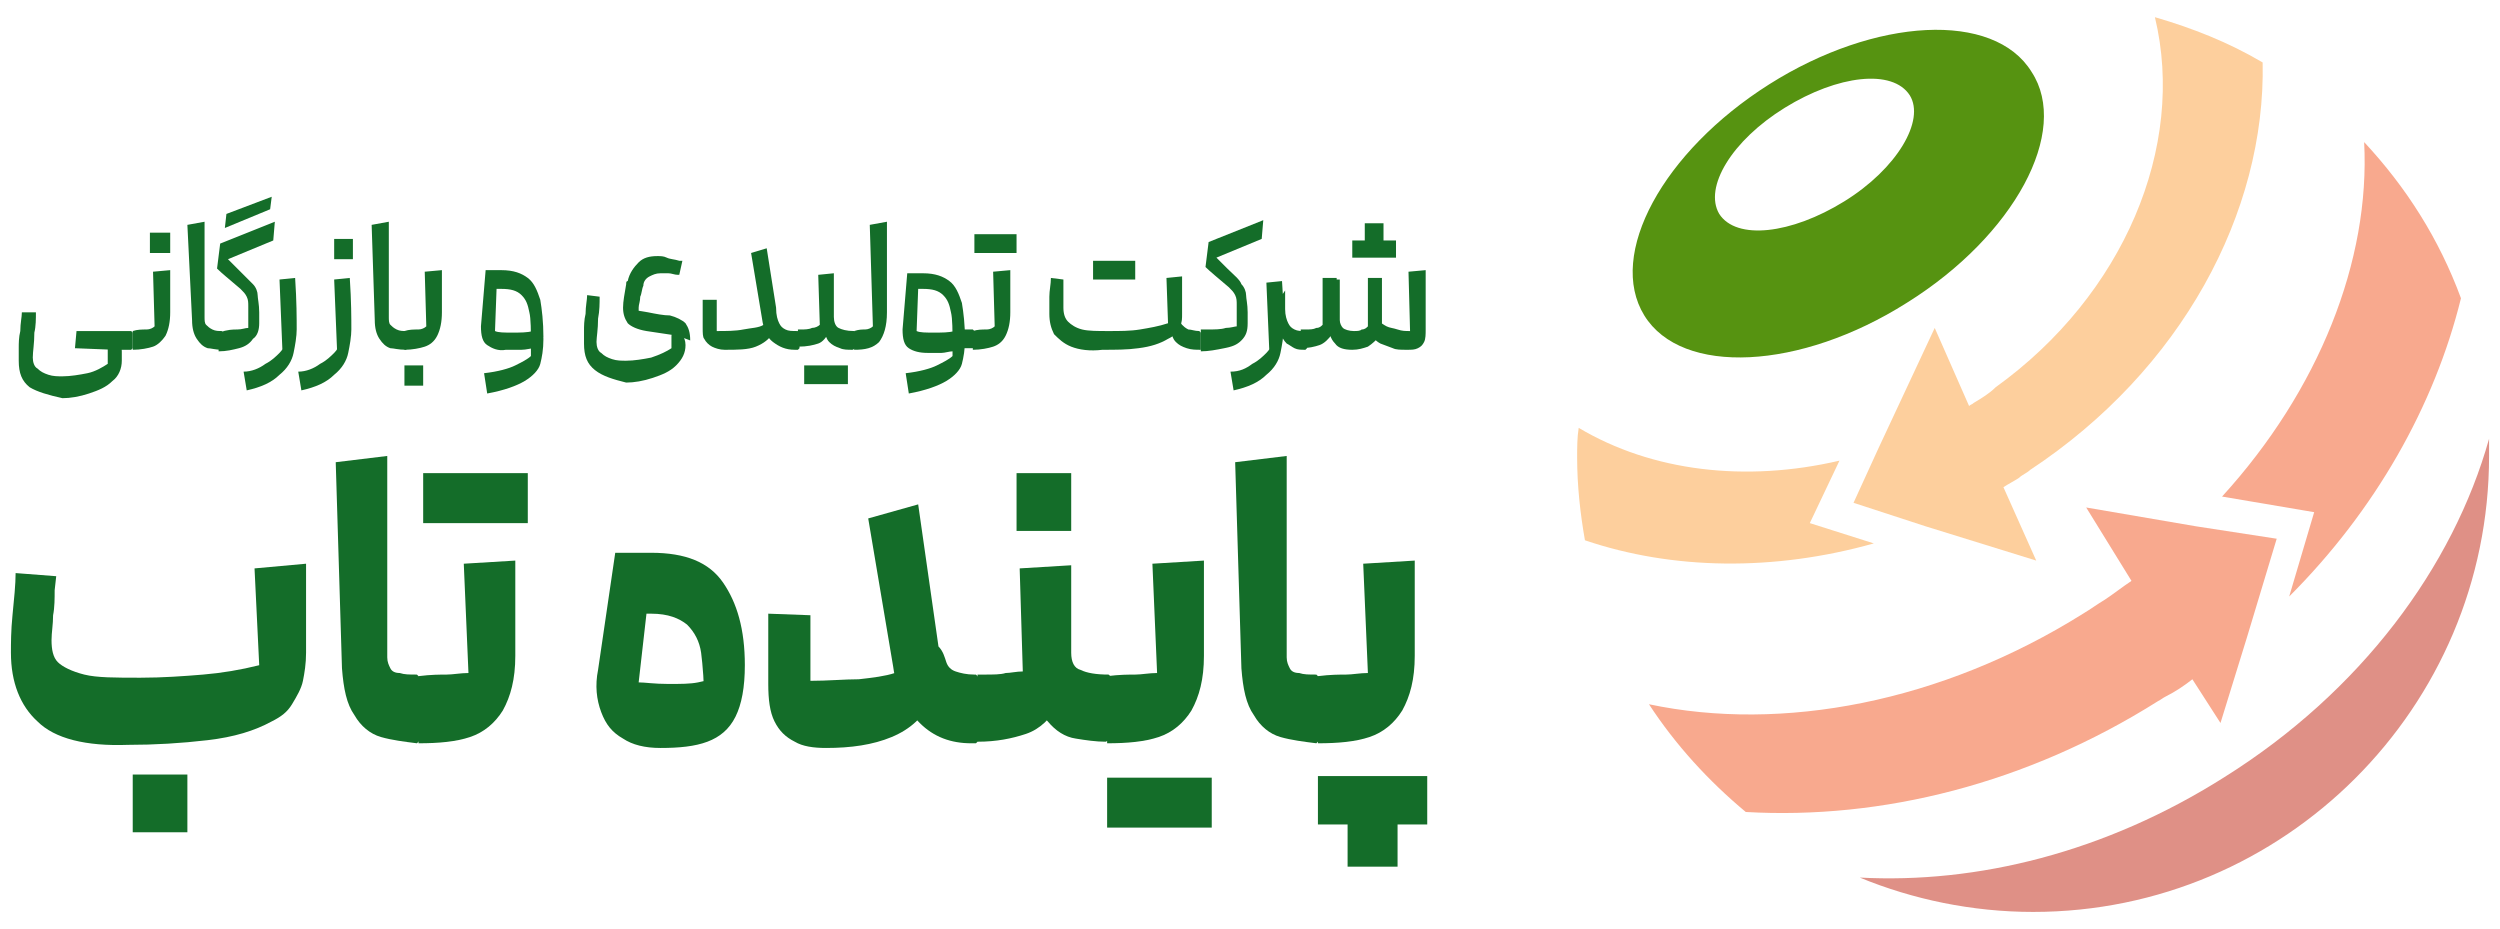
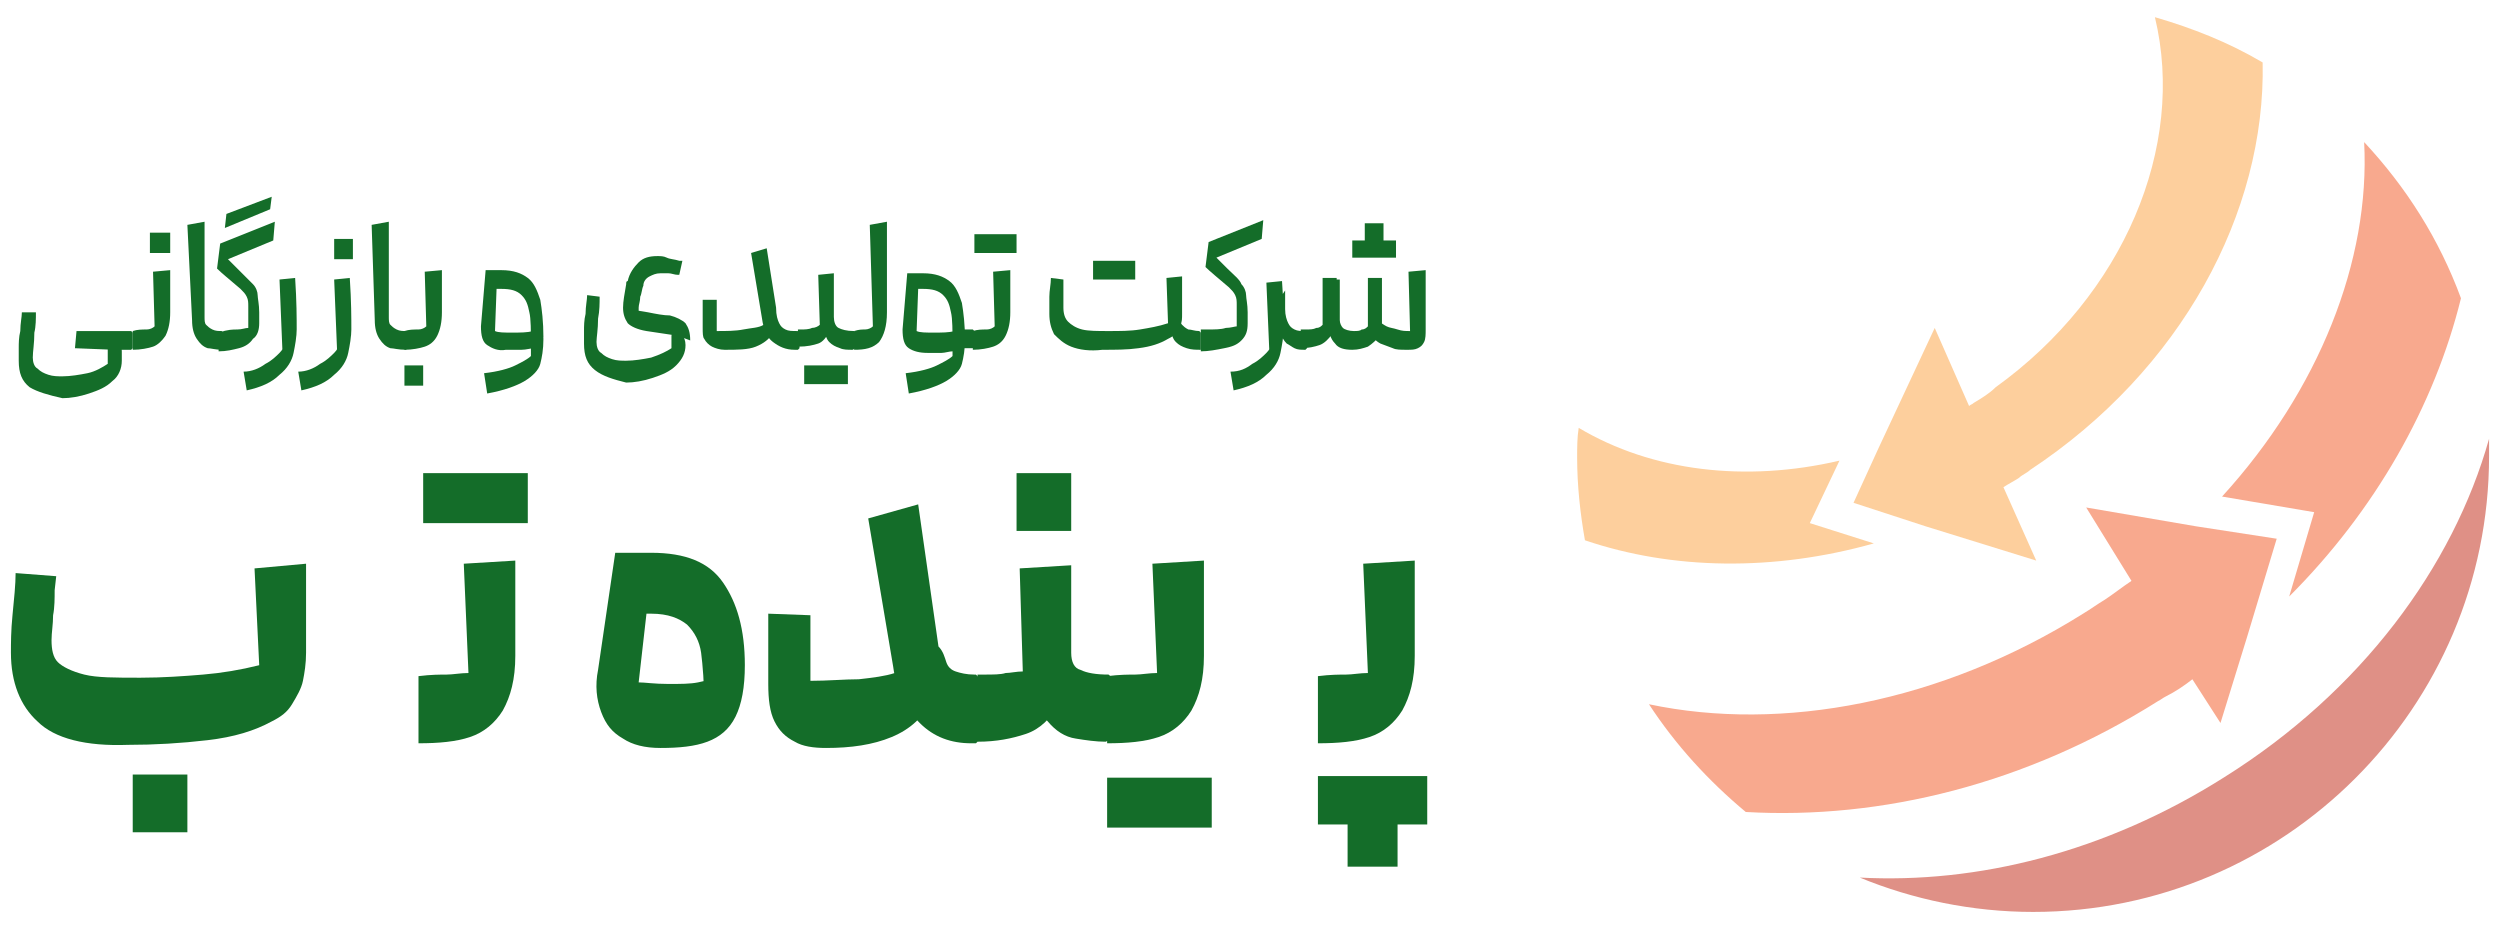
<svg xmlns="http://www.w3.org/2000/svg" id="Layer_1" x="0px" y="0px" viewBox="0 0 160.1 59.5" style="enable-background:new 0 0 160.1 59.5;" xml:space="preserve">
  <style type="text/css">	.st0{fill:#F8A98E;}	.st1{fill:#569311;}	.st2{fill:#DF9086;}	.st3{fill:#FDCF9D;}	.st4{fill:#146D29;}</style>
  <g>
    <g>
      <path class="st0" d="M146.6,38.2l1.6-5.4l-5.9-1c6.2-6.8,9.5-15.1,9.1-22.7c2.7,2.9,4.8,6.2,6.2,10   C155.9,26,152.1,32.7,146.6,38.2z" />
-       <path class="st1" d="M130.1,4.6c-2.4-3.9-10-3.5-16.8,0.8c-6.8,4.3-10.4,10.9-8,14.8c2.4,3.9,10,3.5,16.8-0.8   C129,15.1,132.6,8.4,130.1,4.6z M118.1,12.9c-3.4,2.1-6.9,2.5-8,0.8c-1-1.7,0.8-4.7,4.2-6.8s6.9-2.5,8-0.8   C123.3,7.7,121.5,10.8,118.1,12.9z" />
      <path class="st2" d="M159.4,28.1c0,0.4,0,0.7,0,1.1c0,16.1-13.1,29.2-29.2,29.2c-3.9,0-7.7-0.8-11.1-2.2   c7.5,0.4,15.7-1.6,23.3-6.4C151.2,44.3,157.1,36.3,159.4,28.1z" />
      <path class="st3" d="M120,34.8c-6.4,1.8-12.9,1.7-18.5-0.2c-0.3-1.7-0.5-3.5-0.5-5.3c0-0.6,0-1.3,0.1-1.9   c4.7,2.8,10.7,3.5,16.7,2.1l-1.9,4L120,34.8z" />
      <g>
        <path class="st3" d="M129.3,30.6c-0.3,0.2-0.7,0.4-1,0.6l2.1,4.7l-7.1-2.2l-4.6-1.5l1.6-3.5l3.6-7.7l2.2,5    c0.1-0.1,0.2-0.1,0.3-0.2c0.5-0.3,1-0.6,1.4-1C136,18.9,140,9.4,138,1.1c2.4,0.7,4.7,1.6,6.9,2.9c0.2,9.6-5.2,19.7-14.9,26.1    C129.8,30.3,129.5,30.4,129.3,30.6z" />
      </g>
      <g>
        <path class="st0" d="M145.8,34.5l-1.9,6.3l-1.7,5.5l-1.8-2.8c-0.5,0.4-1.1,0.8-1.7,1.1c-0.2,0.1-0.3,0.2-0.5,0.3    c-8.4,5.3-17.7,7.6-26.4,7.1c-2.4-2-4.5-4.3-6.2-6.9c8.5,1.8,18.7-0.1,27.8-5.8c0.5-0.3,0.9-0.6,1.4-0.9c0.6-0.4,1.1-0.8,1.7-1.2    l-2.9-4.7l7,1.2L145.8,34.5z" />
      </g>
    </g>
    <g>
      <g>
        <path class="st4" d="M2.4,46.2c-1.1-1-1.7-2.5-1.7-4.4c0-0.6,0-1.4,0.1-2.4c0.1-1,0.2-2,0.2-2.7l2.6,0.2l-0.1,0.9    c0,0.5,0,1.1-0.1,1.6c0,0.6-0.1,1.1-0.1,1.6c0,0.6,0.1,1.1,0.4,1.4c0.3,0.3,0.9,0.6,1.7,0.8c0.8,0.2,2,0.2,3.6,0.2    c1.4,0,2.8-0.1,4-0.2c1.2-0.1,2.4-0.3,3.6-0.6l-0.3-6.2l3.3-0.3v5.7c0,0.7-0.1,1.3-0.2,1.8c-0.1,0.5-0.4,1-0.7,1.5    s-0.7,0.8-1.3,1.1c-1.1,0.6-2.4,1-4.1,1.2c-1.7,0.2-3.4,0.3-5.1,0.3C5.5,47.8,3.5,47.3,2.4,46.2z M8.5,49.6H12v3.7H8.5V49.6z" />
-         <path class="st4" d="M24.4,47.2c-0.7-0.2-1.3-0.7-1.7-1.4c-0.5-0.7-0.7-1.7-0.8-3l-0.4-13.2l3.3-0.4v12.9c0,0.3,0.1,0.5,0.2,0.7    c0.1,0.2,0.3,0.3,0.6,0.3c0.3,0.1,0.6,0.1,1.1,0.1l0.3,0.3v3.8l-0.3,0.3C25.9,47.5,25.1,47.4,24.4,47.2z" />
        <path class="st4" d="M28.6,43.2c0.4,0,0.9-0.1,1.4-0.1l-0.3-7l3.3-0.2V42c0,1.5-0.3,2.6-0.8,3.5c-0.5,0.8-1.2,1.4-2.1,1.7    c-0.9,0.3-2,0.4-3.3,0.4v-4.3C27.6,43.2,28.2,43.2,28.6,43.2z M30.8,30.3v3.2h-3.7v-3.2H30.8z M33.8,30.3v3.2h-3.7v-3.2H33.8z" />
        <path class="st4" d="M39.9,47.3c-0.7-0.4-1.1-0.9-1.4-1.7s-0.4-1.7-0.2-2.7l1.1-7.5h2.3c2.2,0,3.7,0.6,4.6,1.9    c0.9,1.3,1.4,3,1.4,5.3c0,1-0.2,1.8-0.6,2.4c-0.4,0.6-0.8,1-1.3,1.1c-0.4,0.1-0.7-0.1-0.7-0.5v-0.3c0-1.6-0.1-2.7-0.2-3.5    c-0.1-0.7-0.4-1.3-0.9-1.8c-0.5-0.4-1.2-0.7-2.3-0.7h-0.3l-0.5,4.4c0.4,0,1,0.1,1.9,0.1c0.8,0,1.4,0,1.9-0.1s0.9-0.2,1.2-0.3    l0.1-0.1c0.6-0.3,1-0.5,1.4-0.8c0.2-0.1,0.3-0.1,0.3,0.1c0,1.4-0.2,2.5-0.6,3.3c-0.4,0.8-1,1.3-1.8,1.6c-0.8,0.3-1.8,0.4-3,0.4    C41.3,47.9,40.5,47.7,39.9,47.3z" />
        <path class="st4" d="M59.7,44.7c-0.5,1.2-1.4,2-2.6,2.5c-1.2,0.5-2.6,0.7-4.2,0.7c-0.8,0-1.5-0.1-2-0.4c-0.6-0.3-1-0.7-1.3-1.3    c-0.3-0.6-0.4-1.4-0.4-2.4v-4.5l2.7,0.1v4.2c1.1,0,2.2-0.1,3.1-0.1c0.9-0.1,1.7-0.2,2.3-0.4l-0.4-2.4l2.6-0.6    C60.2,41.9,60.2,43.5,59.7,44.7z M60.6,42.4c0.1,0.3,0.3,0.5,0.6,0.6c0.3,0.1,0.7,0.2,1.2,0.2h0.1l0.3,0.3v3.8l-0.3,0.3h-0.3    c-1.3,0-2.4-0.4-3.3-1.3s-1.5-2.1-1.7-3.6l-1.6-9.5l3.2-0.9l1.3,9.1C60.4,41.7,60.5,42.1,60.6,42.4z" />
        <path class="st4" d="M62.6,43.2H63c0.6,0,1.1,0,1.4-0.1c0.3,0,0.7-0.1,1.1-0.1l-0.2-6.6l3.3-0.2v4.9c0,1.7-0.3,3.1-0.8,4    s-1.2,1.6-2.1,1.9c-0.9,0.3-1.9,0.5-3.1,0.5V43.2z M68.6,30.3V34h-3.5v-3.7H68.6z M70.8,47.5c-0.6,0-1.3-0.1-1.9-0.2    c-0.7-0.1-1.3-0.5-1.8-1.1c-0.6-0.6-0.8-1.5-0.8-2.7v-5.9h2.3v4.2c0,0.6,0.2,1,0.6,1.1c0.4,0.2,1,0.3,1.8,0.3l0.3,0.3v3.8    L70.8,47.5L70.8,47.5z" />
        <path class="st4" d="M74.6,49.7V53h-3.7v-3.2H74.6z M72.7,43.2c0.4,0,0.9-0.1,1.4-0.1l-0.3-7l3.3-0.2V42c0,1.5-0.3,2.6-0.8,3.5    c-0.5,0.8-1.2,1.4-2.1,1.7c-0.9,0.3-2,0.4-3.3,0.4v-4.3C71.7,43.2,72.3,43.2,72.7,43.2z M77.6,49.7V53h-3.7v-3.2H77.6z" />
-         <path class="st4" d="M82,47.2c-0.7-0.2-1.3-0.7-1.7-1.4c-0.5-0.7-0.7-1.7-0.8-3l-0.4-13.2l3.3-0.4v12.9c0,0.3,0.1,0.5,0.2,0.7    s0.3,0.3,0.6,0.3c0.3,0.1,0.6,0.1,1.1,0.1l0.3,0.3v3.8l-0.3,0.3C83.5,47.5,82.7,47.4,82,47.2z" />
        <path class="st4" d="M86.2,43.2c0.4,0,0.9-0.1,1.4-0.1l-0.3-7l3.3-0.2V42c0,1.5-0.3,2.6-0.8,3.5c-0.5,0.8-1.2,1.4-2.1,1.7    c-0.9,0.3-2,0.4-3.3,0.4v-4.3C85.2,43.2,85.8,43.2,86.2,43.2z M84.4,49.7h3.5v3.1h-3.5V49.7z M86.3,52.8h3.2v2.7h-3.2V52.8z     M87.9,49.7h3.5v3.1h-3.5V49.7z" />
      </g>
    </g>
    <g>
      <g>
        <path class="st4" d="M1.9,24.8c-0.5-0.4-0.7-0.9-0.7-1.7c0-0.2,0-0.5,0-0.8c0-0.3,0-0.7,0.1-1.1c0-0.5,0.1-0.9,0.1-1.2L2.3,20    c0,0.4,0,0.9-0.1,1.3c0,0.7-0.1,1.2-0.1,1.6c0,0.3,0.1,0.6,0.3,0.7c0.2,0.2,0.4,0.3,0.7,0.4s0.6,0.1,0.9,0.1    c0.5,0,1.1-0.1,1.6-0.2s1-0.4,1.3-0.6l0-0.9c0-0.1,0.1-0.2,0.2-0.2c0.2-0.1,0.3-0.1,0.5,0c0.1,0,0.2,0.1,0.2,0.3v0.6    c0,0.5-0.2,1-0.6,1.3c-0.4,0.4-0.9,0.6-1.5,0.8c-0.6,0.2-1.2,0.3-1.7,0.3C3.1,25.3,2.4,25.1,1.9,24.8z M4.8,22.3l0.1-1.1h3.5    l0.1,0.1v1l-0.1,0.1H7.3L4.8,22.3z" />
        <path class="st4" d="M9.4,21.1c0.2,0,0.4-0.1,0.5-0.2l-0.1-3.5l1.1-0.1V20c0,0.6-0.1,1.1-0.3,1.5c-0.2,0.3-0.5,0.6-0.8,0.7    c-0.3,0.1-0.8,0.2-1.3,0.2v-1.2C8.8,21.1,9.1,21.1,9.4,21.1z M10.9,14.9v1.3H9.6v-1.3H10.9z" />
        <path class="st4" d="M13.3,22.3c-0.3-0.1-0.5-0.3-0.7-0.6c-0.2-0.3-0.3-0.7-0.3-1.2L12,14.4l1.1-0.2v6.1c0,0.2,0,0.4,0.1,0.5    c0.1,0.1,0.2,0.2,0.4,0.3c0.2,0.1,0.4,0.1,0.6,0.1l0.1,0.1v1l-0.1,0.1C13.8,22.4,13.5,22.3,13.3,22.3z" />
        <path class="st4" d="M15.2,21.1c0.3,0,0.5-0.1,0.7-0.1v-1.4c0-0.2,0-0.4-0.1-0.6c-0.1-0.2-0.2-0.3-0.4-0.5    c-0.7-0.6-1.2-1-1.5-1.3l0.2-1.6l3.5-1.4l-0.1,1.2l-2.9,1.2l0.6,0.6l0.1,0.1c0.4,0.4,0.7,0.7,0.9,0.9c0.2,0.2,0.3,0.5,0.3,0.7    s0.1,0.6,0.1,1.1v0.7c0,0.4-0.1,0.8-0.4,1c-0.2,0.3-0.5,0.5-0.9,0.6s-0.8,0.2-1.3,0.2v-1.2C14.6,21.1,14.9,21.1,15.2,21.1z     M14.5,13.7l2.9-1.1l-0.1,0.8l-2.9,1.2L14.5,13.7z" />
        <path class="st4" d="M17,23.3c0.4-0.2,0.7-0.5,0.9-0.7c0.2-0.2,0.3-0.4,0.3-0.6l0-0.5c0-0.1,0.1-0.2,0.2-0.4    c0.1-0.2,0.3-0.3,0.4-0.4c0.1-0.1,0.2,0.1,0.2,0.3c0,0.6-0.1,1.1-0.2,1.6c-0.1,0.5-0.4,1-0.9,1.4c-0.5,0.5-1.2,0.8-2.1,1    l-0.2-1.2C16.1,23.8,16.6,23.6,17,23.3z M17.9,17.9l1-0.1c0.1,1.5,0.1,2.6,0.1,3.3c0,0.5-0.1,0.9-0.2,1.2    c-0.1,0.3-0.3,0.4-0.4,0.5c-0.2,0.1-0.2,0.1-0.3,0L17.9,17.9z" />
        <path class="st4" d="M20.5,23.3c0.4-0.2,0.7-0.5,0.9-0.7c0.2-0.2,0.3-0.4,0.3-0.6l0-0.5c0-0.1,0.1-0.2,0.2-0.4    c0.1-0.2,0.3-0.3,0.4-0.4c0.1-0.1,0.2,0.1,0.2,0.3c0,0.6-0.1,1.1-0.2,1.6c-0.1,0.5-0.4,1-0.9,1.4c-0.5,0.5-1.2,0.8-2.1,1    l-0.2-1.2C19.6,23.8,20.1,23.6,20.5,23.3z M22.6,15.3v1.3h-1.2v-1.3H22.6z M21.4,17.9l1-0.1c0.1,1.5,0.1,2.6,0.1,3.3    c0,0.5-0.1,0.9-0.2,1.2c-0.1,0.3-0.3,0.4-0.4,0.5c-0.2,0.1-0.2,0.1-0.3,0L21.4,17.9z" />
        <path class="st4" d="M25,22.3c-0.3-0.1-0.5-0.3-0.7-0.6c-0.2-0.3-0.3-0.7-0.3-1.2l-0.2-6.1l1.1-0.2v6.1c0,0.2,0,0.4,0.1,0.5    c0.1,0.1,0.2,0.2,0.4,0.3c0.2,0.1,0.4,0.1,0.6,0.1l0.1,0.1v1l-0.1,0.1C25.5,22.4,25.2,22.3,25,22.3z" />
        <path class="st4" d="M26.8,21.1c0.2,0,0.4-0.1,0.5-0.2l-0.1-3.5l1.1-0.1V20c0,0.6-0.1,1.1-0.3,1.5s-0.5,0.6-0.8,0.7    c-0.3,0.1-0.8,0.2-1.3,0.2v-1.2C26.2,21.1,26.5,21.1,26.8,21.1z M25.9,23.4h1.2v1.3h-1.2V23.4z" />
        <path class="st4" d="M31.2,22.1c-0.3-0.2-0.4-0.6-0.4-1.2l0.3-3.6h1c0.8,0,1.3,0.2,1.7,0.5c0.4,0.3,0.6,0.8,0.8,1.4    c0.1,0.6,0.2,1.4,0.2,2.4L34,22.5v-0.4c0-0.9,0-1.7-0.1-2.1c-0.1-0.5-0.2-0.8-0.5-1.1c-0.3-0.3-0.7-0.4-1.3-0.4h-0.3l-0.1,2.7    c0.2,0.1,0.6,0.1,1.1,0.1c0.5,0,1,0,1.3-0.1c0.1,0,0.2,0,0.3,0v1.1c0,0-0.1,0-0.1,0c0,0-0.1,0-0.1,0c-0.2,0-0.5,0.1-0.8,0.1    c-0.3,0-0.6,0-1,0C31.9,22.5,31.5,22.3,31.2,22.1z M33,23.4c0.4-0.2,0.8-0.4,1-0.6v-1.2c0-0.1,0.1-0.2,0.2-0.3    c0.1-0.1,0.3-0.2,0.4-0.1c0.1,0,0.2,0.2,0.2,0.5c0,0.7-0.1,1.2-0.2,1.6c-0.1,0.4-0.5,0.8-1,1.1c-0.5,0.3-1.3,0.6-2.4,0.8L31,23.9    C31.9,23.8,32.6,23.6,33,23.4z" />
        <path class="st4" d="M38.1,23.7c-0.5-0.4-0.7-0.9-0.7-1.7c0-0.2,0-0.5,0-0.8c0-0.3,0-0.7,0.1-1.1c0-0.5,0.1-0.9,0.1-1.2l0.8,0.1    c0,0.4,0,0.9-0.1,1.4c0,0.7-0.1,1.2-0.1,1.5c0,0.3,0.1,0.6,0.3,0.7c0.2,0.2,0.4,0.3,0.7,0.4s0.6,0.1,0.9,0.1    c0.5,0,1.1-0.1,1.6-0.2c0.6-0.2,1-0.4,1.3-0.6l0-0.8c0-0.1,0.1-0.2,0.2-0.2c0.2,0,0.3,0,0.5,0.2c0.1,0.1,0.2,0.3,0.2,0.6    c0,0.5-0.2,0.9-0.6,1.3c-0.4,0.4-0.9,0.6-1.5,0.8c-0.6,0.2-1.2,0.3-1.7,0.3C39.3,24.3,38.6,24.1,38.1,23.7z M43.4,21.5l-2-0.3    c-0.6-0.1-1-0.3-1.2-0.5c-0.2-0.3-0.3-0.6-0.3-1c0-0.4,0.1-0.9,0.2-1.5c0-0.1,0-0.2,0.1-0.2c0.1-0.5,0.4-0.9,0.7-1.2    c0.3-0.3,0.7-0.4,1.2-0.4c0.2,0,0.4,0,0.6,0.1c0.2,0.1,0.5,0.1,0.8,0.2c0,0,0,0,0.1,0c0,0,0,0,0.1,0l-0.2,0.9c0,0-0.1,0-0.1,0    c-0.2,0-0.4-0.1-0.6-0.1s-0.4,0-0.5,0c-0.3,0-0.5,0.1-0.7,0.2c-0.2,0.1-0.4,0.3-0.4,0.6c-0.1,0.2-0.1,0.5-0.2,0.7    c0,0.3-0.1,0.5-0.1,0.7c0,0,0,0.1,0,0.1c0,0,0,0.1,0,0.1l0.6,0.1c0.5,0.1,1,0.2,1.4,0.2c0.4,0.1,0.8,0.3,1,0.5    c0.2,0.3,0.3,0.6,0.3,1.1L43.4,21.5z" />
        <path class="st4" d="M49.5,21.3c-0.2,0.4-0.6,0.7-1.1,0.9s-1.2,0.2-2,0.2c-0.3,0-0.6-0.1-0.8-0.2c-0.2-0.1-0.4-0.3-0.5-0.5    C45,21.6,45,21.3,45,21v-1.8l0.9,0v2c0.6,0,1.2,0,1.7-0.1s1-0.1,1.3-0.3l-0.2-1l0.7-0.5C49.7,20.3,49.7,20.9,49.5,21.3z     M49.9,20.7c0.1,0.2,0.2,0.3,0.4,0.4c0.2,0.1,0.4,0.1,0.8,0.1h0l0.1,0.1v1l-0.1,0.1h-0.2c-0.6,0-1-0.2-1.4-0.5    c-0.4-0.3-0.6-0.8-0.7-1.5l-0.7-4.2l1-0.3l0.6,3.8C49.7,20.2,49.8,20.5,49.9,20.7z" />
        <path class="st4" d="M51.1,21.1h0.2c0.2,0,0.5,0,0.7-0.1c0.2,0,0.4-0.1,0.5-0.2l-0.1-3.2l1-0.1v2.5c0,0.6-0.1,1-0.3,1.3    s-0.4,0.6-0.7,0.7s-0.7,0.2-1.3,0.2V21.1z M52.9,23.4v1.2h-1.4v-1.2H52.9z M54.6,22.4c-0.3,0-0.6,0-0.8-0.1    c-0.3-0.1-0.5-0.2-0.7-0.4c-0.2-0.2-0.3-0.6-0.3-1v-2.4h0.6v1.8c0,0.3,0.1,0.6,0.3,0.7c0.2,0.1,0.5,0.2,1,0.2l0.1,0.1v1    L54.6,22.4L54.6,22.4z M54.3,23.4v1.2h-1.4v-1.2H54.3z" />
        <path class="st4" d="M55.4,21.1c0.2,0,0.4-0.1,0.5-0.2l-0.2-6.5l1.1-0.2V20c0,0.9-0.2,1.5-0.5,1.9c-0.4,0.4-0.9,0.5-1.6,0.5v-1.2    C55,21.1,55.2,21.1,55.4,21.1z" />
        <path class="st4" d="M61,22.1c0-0.9,0-1.7-0.1-2.1c-0.1-0.5-0.2-0.8-0.5-1.1c-0.3-0.3-0.7-0.4-1.3-0.4h-0.3l-0.1,2.7    c0.2,0.1,0.6,0.1,1.1,0.1c0.5,0,1,0,1.3-0.1c0.1,0,0.2,0,0.3,0v1.2c-0.1,0-0.2,0-0.4,0.1c-0.2,0-0.5,0.1-0.7,0.1    c-0.2,0-0.5,0-0.9,0c-0.5,0-0.9-0.1-1.2-0.3c-0.3-0.2-0.4-0.6-0.4-1.2l0.3-3.6h1c0.8,0,1.3,0.2,1.7,0.5c0.4,0.3,0.6,0.8,0.8,1.4    c0.1,0.6,0.2,1.4,0.2,2.4L61,22.5V22.1z M60,23.4c0.4-0.2,0.8-0.4,1-0.6v-1.2c0-0.1,0.1-0.2,0.2-0.3c0.1-0.1,0.3-0.2,0.4-0.1    c0.1,0,0.2,0.2,0.2,0.5c0,0.7-0.1,1.2-0.2,1.6c-0.1,0.4-0.5,0.8-1,1.1c-0.5,0.3-1.3,0.6-2.4,0.8L58,23.9    C58.9,23.8,59.6,23.6,60,23.4z M61.5,21.1h0.8l0.1,0.1v1l-0.1,0.1h-0.8V21.1z" />
        <path class="st4" d="M63.2,21.1c0.2,0,0.4-0.1,0.5-0.2l-0.1-3.5l1.1-0.1V20c0,0.6-0.1,1.1-0.3,1.5s-0.5,0.6-0.8,0.7    s-0.8,0.2-1.3,0.2v-1.2C62.6,21.1,62.9,21.1,63.2,21.1z M63.8,15v1.2h-1.4V15H63.8z M65.1,15v1.2h-1.4V15H65.1z" />
        <path class="st4" d="M68.6,22.2c-0.5-0.2-0.8-0.5-1.1-0.8c-0.2-0.4-0.3-0.8-0.3-1.3c0-0.3,0-0.6,0-1.1c0-0.4,0.1-0.8,0.1-1.2    l0.8,0.1l0,0.3c0,0.2,0,0.5,0,0.8c0,0.3,0,0.5,0,0.7c0,0.4,0.1,0.7,0.3,0.9c0.2,0.2,0.5,0.4,0.9,0.5c0.4,0.1,1,0.1,1.7,0.1    c0.7,0,1.4,0,2-0.1c0.6-0.1,1.2-0.2,1.8-0.4l-0.1-2.9l1-0.1v2.4c0,0.3,0,0.5-0.1,0.7c0,0.2-0.1,0.4-0.3,0.5    c-0.1,0.2-0.3,0.3-0.5,0.4c-0.5,0.3-1.1,0.5-1.9,0.6c-0.7,0.1-1.5,0.1-2.3,0.1C69.8,22.5,69.1,22.4,68.6,22.2z M71.4,16.7v1.2H70    v-1.2H71.4z M72.7,16.7v1.2h-1.4v-1.2H72.7z M76.9,22.4c-0.3,0-0.6,0-0.9-0.1c-0.3-0.1-0.5-0.2-0.7-0.4s-0.3-0.5-0.3-1v-2.4    l0.6,0v1.8c0,0.2,0,0.4,0.1,0.5c0.1,0.1,0.2,0.2,0.4,0.3c0.2,0,0.4,0.1,0.7,0.1l0.1,0.1v1L76.9,22.4L76.9,22.4z" />
        <path class="st4" d="M77,21.1h0.3c0.5,0,0.9,0,1.2-0.1c0.3,0,0.6-0.1,0.7-0.1v-1.4c0-0.2,0-0.4-0.1-0.6c-0.1-0.2-0.2-0.3-0.4-0.5    c-0.7-0.6-1.2-1-1.5-1.3l0.2-1.6l3.5-1.4l-0.1,1.2l-2.9,1.2l0.6,0.6l0.1,0.1c0.4,0.4,0.8,0.7,0.9,1c0.2,0.2,0.3,0.5,0.3,0.7    s0.1,0.6,0.1,1.1v0.7c0,0.5-0.1,0.8-0.4,1.1c-0.3,0.3-0.6,0.4-1.1,0.5s-1,0.2-1.5,0.2V21.1z" />
        <path class="st4" d="M80.2,23.3c0.4-0.2,0.7-0.5,0.9-0.7c0.2-0.2,0.3-0.4,0.3-0.6l0-0.5c0-0.1,0.1-0.2,0.2-0.4    c0.1-0.2,0.3-0.3,0.4-0.4s0.2,0.1,0.2,0.3c0,0.6-0.1,1.1-0.2,1.6c-0.1,0.5-0.4,1-0.9,1.4c-0.5,0.5-1.2,0.8-2.1,1l-0.2-1.2    C79.4,23.8,79.8,23.6,80.2,23.3z M81.1,18.1l1-0.1c0.1,1.3,0.1,2.4,0.1,3.1c0,0.5-0.1,0.9-0.2,1.2c-0.1,0.3-0.3,0.4-0.4,0.5    c-0.2,0.1-0.2,0.1-0.3,0L81.1,18.1z M82.9,22.3c-0.2-0.1-0.3-0.2-0.5-0.3c-0.2-0.2-0.3-0.4-0.4-0.7c-0.1-0.2-0.1-0.4-0.1-0.6    s0-0.5,0-0.8c0-0.1,0-0.2,0-0.3c0-0.1,0-0.2,0-0.4l0.4-0.6l0,1.2c0,0.4,0.1,0.7,0.2,0.9s0.2,0.3,0.4,0.4c0.2,0.1,0.4,0.1,0.7,0.1    l0.1,0.1v1l-0.1,0.1C83.3,22.4,83.1,22.4,82.9,22.3z" />
        <path class="st4" d="M83.5,21.1h0.1c0.3,0,0.5,0,0.7-0.1c0.2,0,0.3-0.1,0.4-0.2v-3h0.9v2.2c0,0.6-0.1,1.1-0.3,1.4    c-0.2,0.3-0.5,0.6-0.8,0.7c-0.3,0.1-0.7,0.2-1.2,0.2V21.1z M85.5,22c-0.3-0.3-0.4-0.7-0.4-1.1v-3h0.7v2.6c0,0.2,0.1,0.4,0.2,0.5    c0.1,0.1,0.4,0.2,0.7,0.2l-0.1,1.2C86.1,22.4,85.7,22.3,85.5,22z M86.4,22.1c-0.1-0.2-0.1-0.4-0.1-0.6c0-0.2,0.1-0.3,0.4-0.3    c0.2,0,0.4,0,0.5-0.1c0.2,0,0.3-0.1,0.4-0.2v-3.1h0.9v3c0,0.3-0.1,0.5-0.2,0.8c-0.2,0.2-0.4,0.4-0.7,0.6c-0.3,0.1-0.6,0.2-1,0.2    C86.5,22.4,86.5,22.3,86.4,22.1z M86.5,15.4H88v1.1h-1.4V15.4z M87.4,14.3h1.2v1.1h-1.2V14.3z M89.2,22.3    c-0.3-0.1-0.5-0.2-0.8-0.3c-0.2-0.1-0.4-0.3-0.5-0.4c-0.1-0.1-0.1-0.2,0-0.3c0-0.1,0.1-0.3,0.2-0.4c0.1-0.1,0.2-0.2,0.2-0.3    c0.2,0.1,0.3,0.2,0.5,0.3c0.2,0.1,0.4,0.1,0.7,0.2c0.3,0.1,0.5,0.1,0.8,0.1l-0.1-3.8l1.1-0.1v3.8c0,0.3,0,0.6-0.1,0.8    c-0.1,0.2-0.2,0.3-0.4,0.4c-0.2,0.1-0.4,0.1-0.7,0.1C89.7,22.4,89.4,22.4,89.2,22.3z M88,15.4h1.4v1.1H88V15.4z" />
      </g>
    </g>
  </g>
</svg>